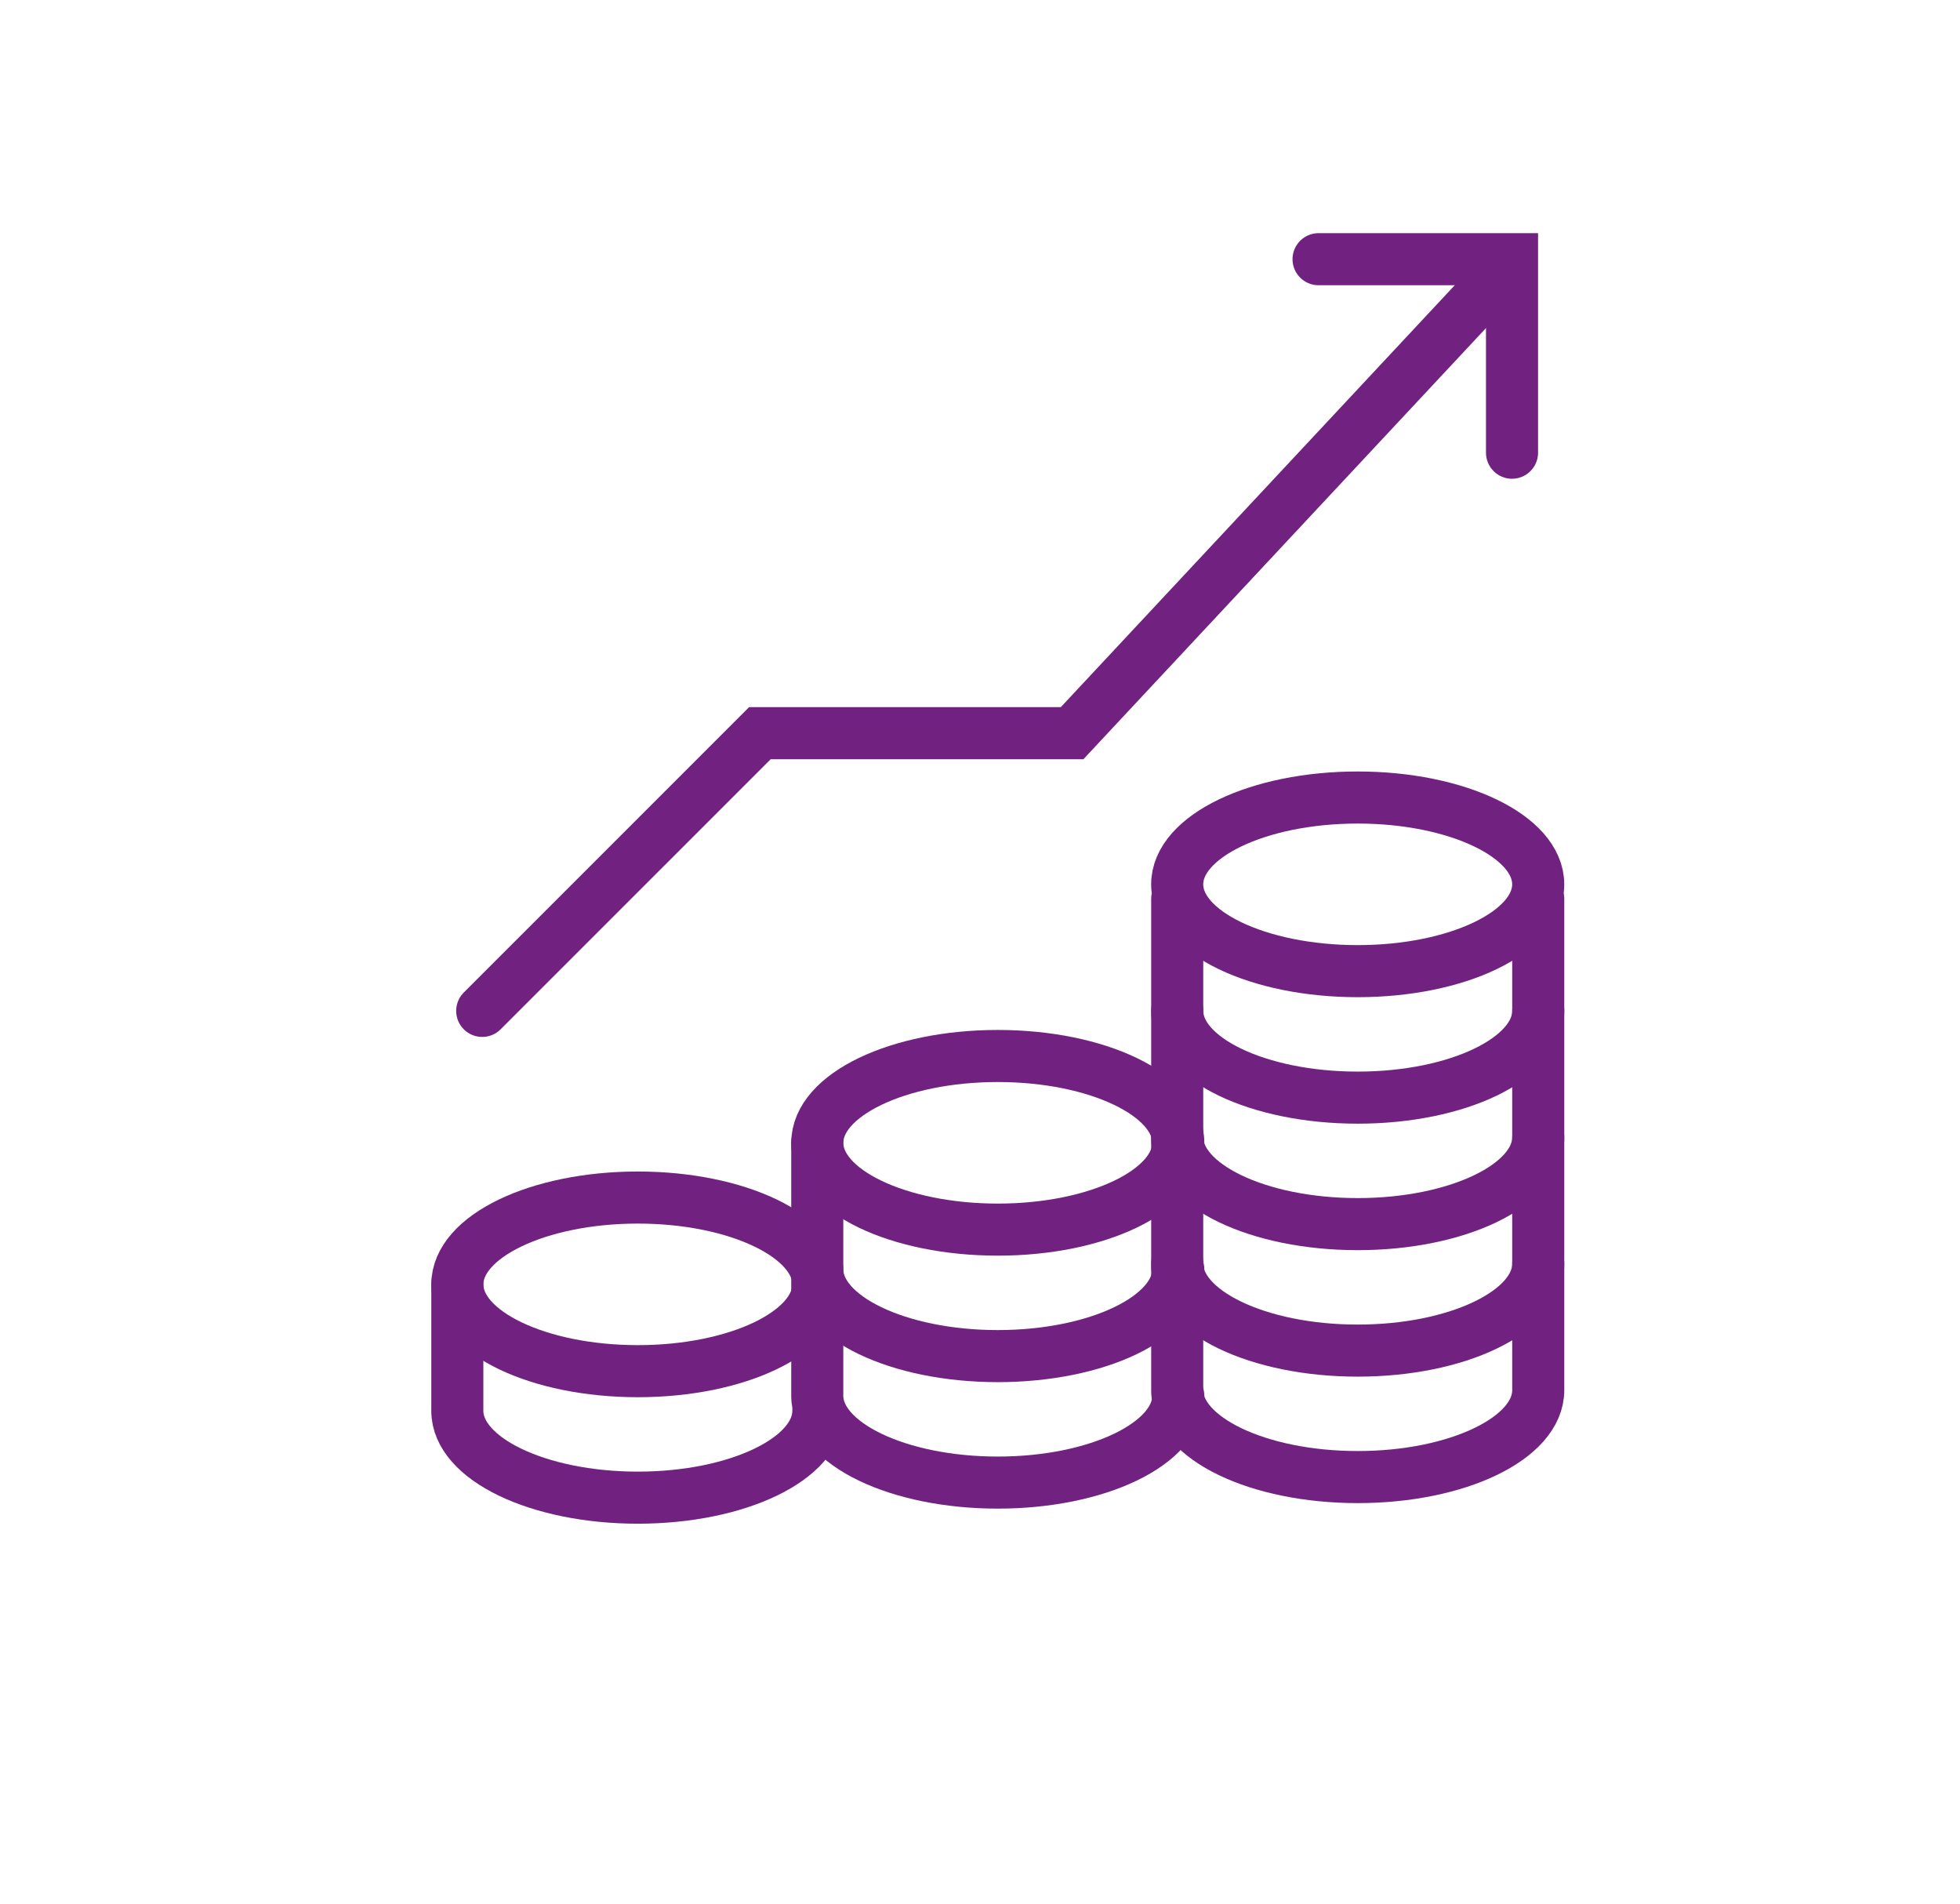
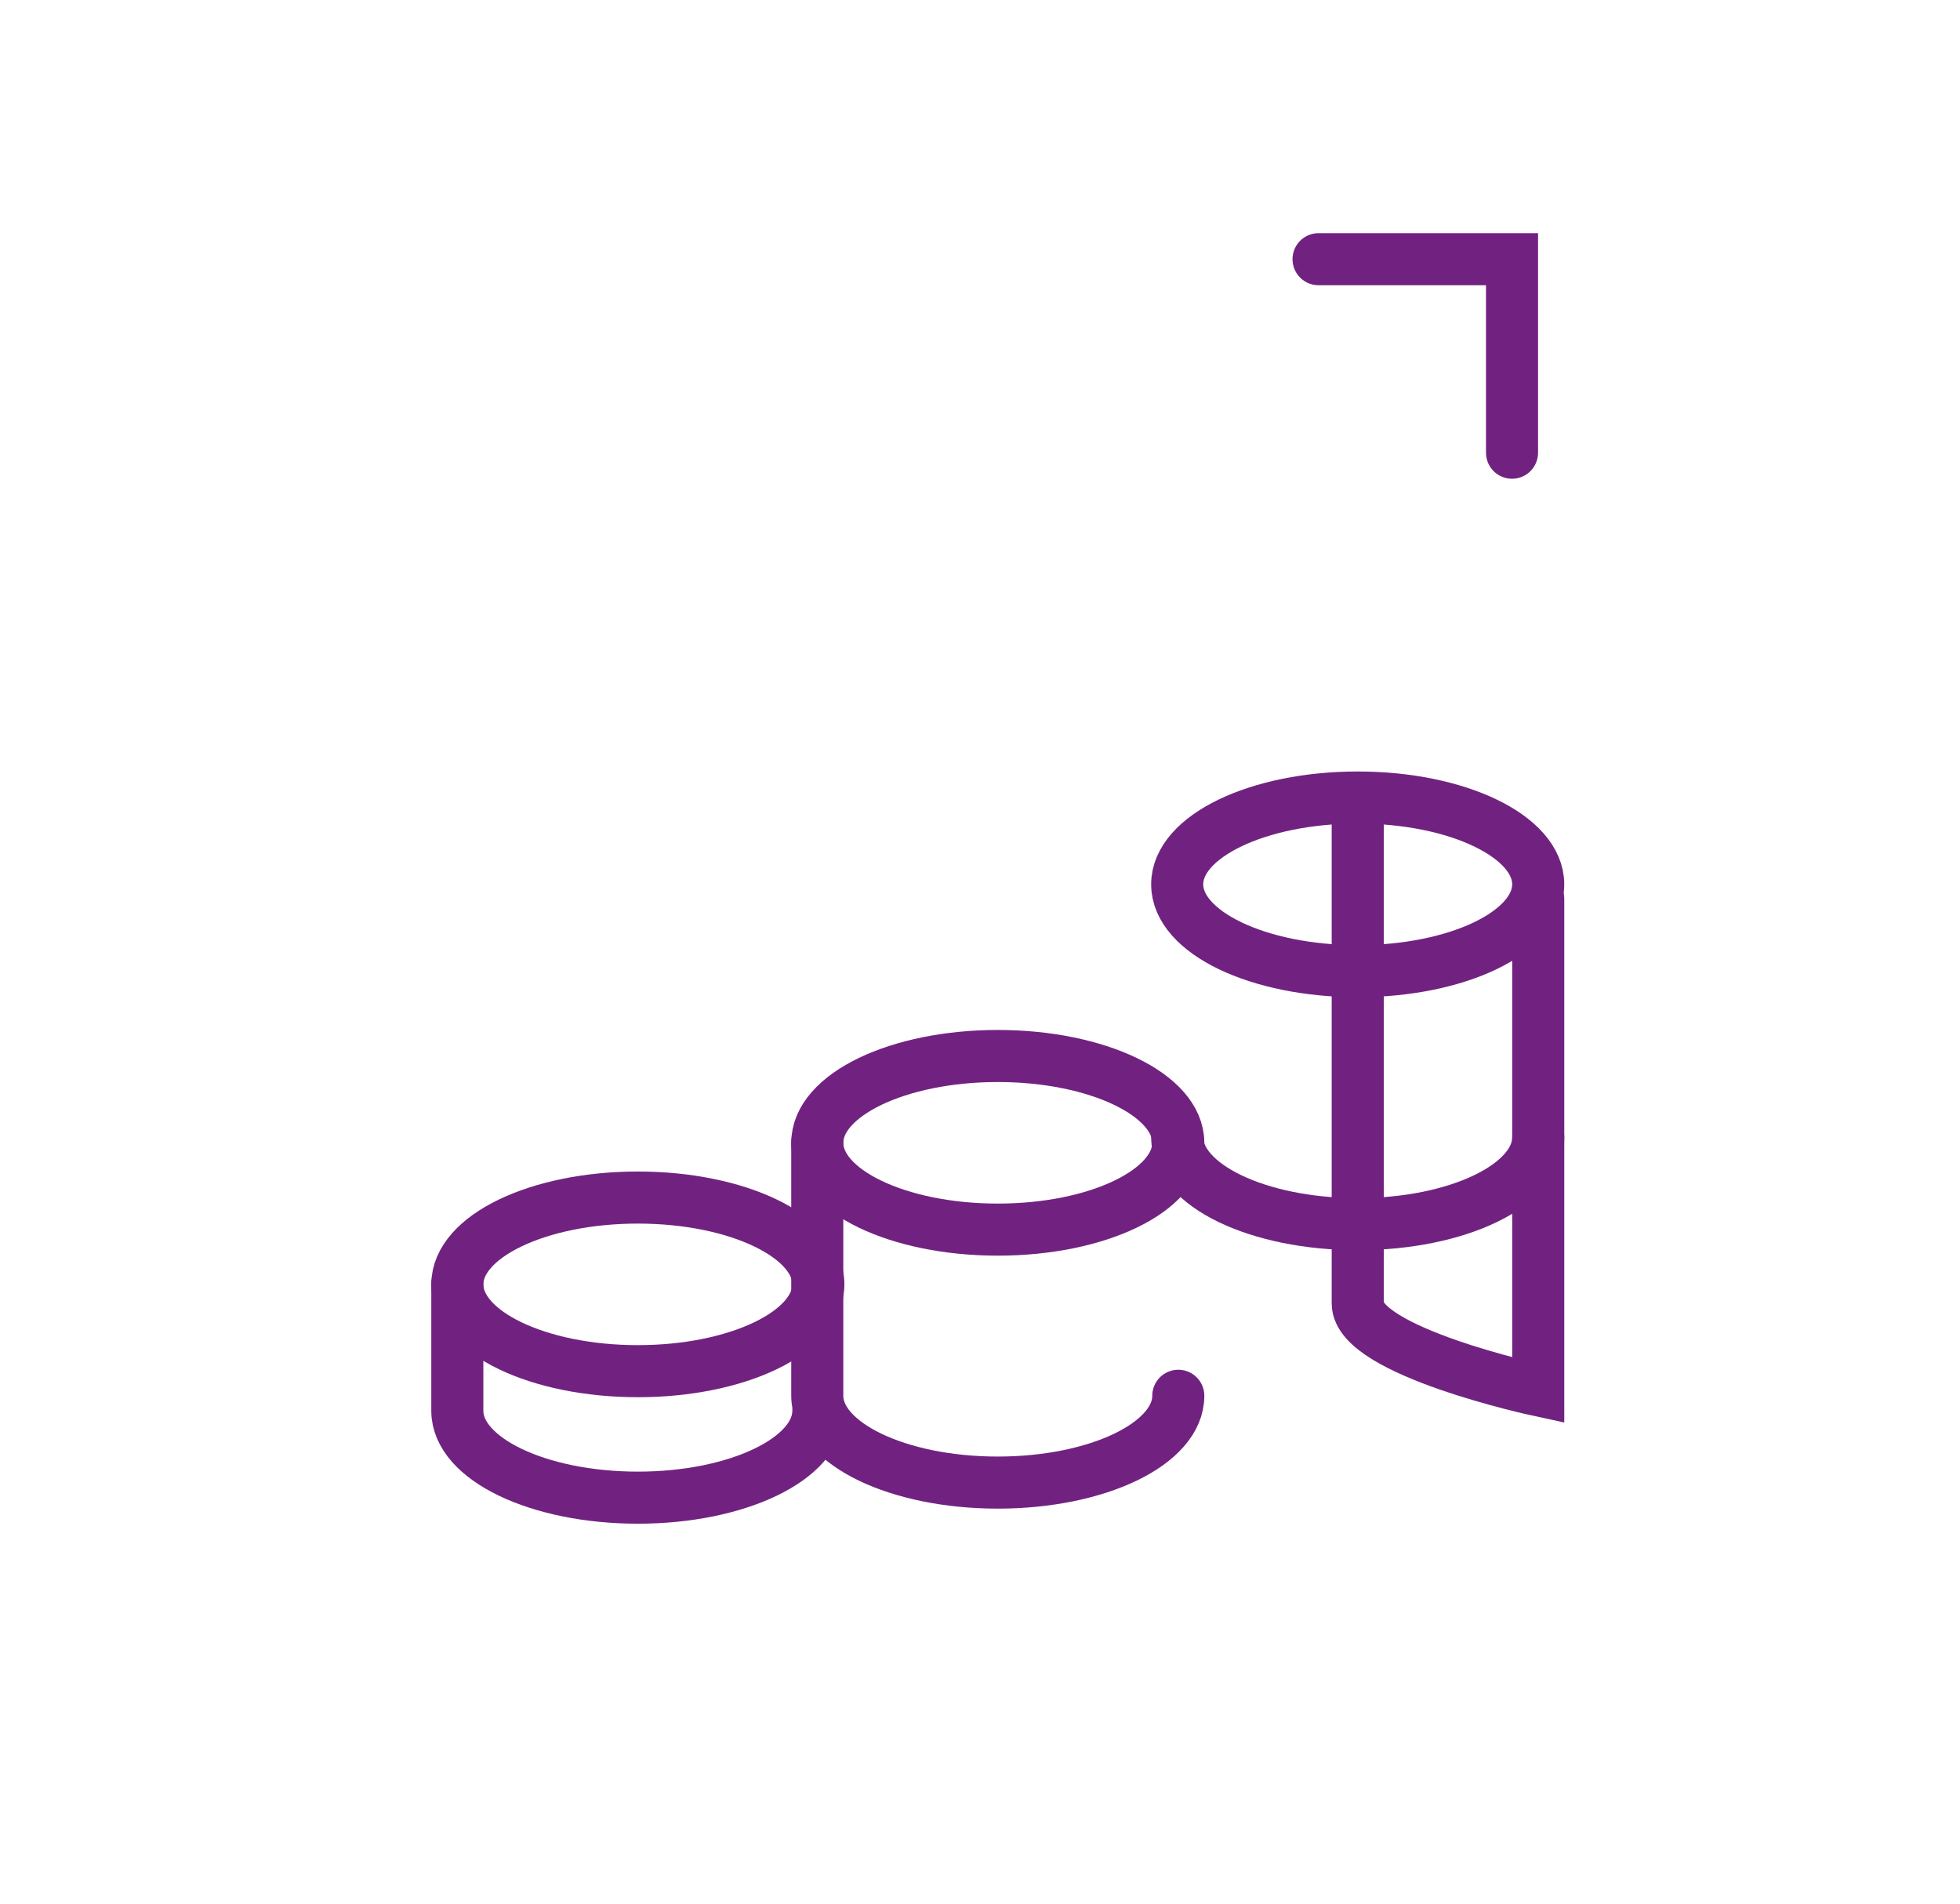
<svg xmlns="http://www.w3.org/2000/svg" id="Camada_1" viewBox="0 0 727.38 706.29">
  <defs>
    <style>      .cls-1 {        fill: none;        stroke: #712280;        stroke-linecap: round;        stroke-miterlimit: 10;        stroke-width: 19.32px;      }    </style>
  </defs>
  <g>
    <polyline class="cls-1" points="561.13 167.97 561.13 96.17 489.33 96.17" />
-     <polyline class="cls-1" points="559.41 99.07 397.87 272.03 282 272.03 178.95 375.07" />
  </g>
  <g>
    <ellipse class="cls-1" cx="503.86" cy="328.11" rx="66.99" ry="32.21" />
-     <path class="cls-1" d="M570.86,375.04c0,17.79-29.99,32.21-66.99,32.21s-66.99-14.42-66.99-32.21" />
    <path class="cls-1" d="M570.86,421.97c0,17.79-29.99,32.21-66.99,32.21s-66.99-14.42-66.99-32.21" />
-     <path class="cls-1" d="M570.86,468.9c0,17.79-29.99,32.21-66.99,32.21s-66.99-14.42-66.99-32.21" />
-     <path class="cls-1" d="M570.86,333.5v182.32c0,17.79-29.99,32.21-66.99,32.21s-66.99-14.42-66.99-32.21v-182.32" />
+     <path class="cls-1" d="M570.86,333.5v182.32s-66.99-14.42-66.99-32.21v-182.32" />
  </g>
  <g>
    <ellipse class="cls-1" cx="370.29" cy="424.01" rx="66.99" ry="32.21" />
-     <path class="cls-1" d="M437.28,470.94c0,17.79-29.99,32.21-66.99,32.21s-66.99-14.42-66.99-32.21" />
    <path class="cls-1" d="M437.28,517.87c0,17.79-29.99,32.21-66.99,32.21s-66.99-14.42-66.99-32.21v-93.86" />
  </g>
  <g>
    <ellipse class="cls-1" cx="236.71" cy="476.53" rx="66.99" ry="32.21" />
    <path class="cls-1" d="M303.7,523.46c0,17.79-29.99,32.21-66.99,32.21s-66.99-14.42-66.99-32.21v-46.93" />
  </g>
</svg>